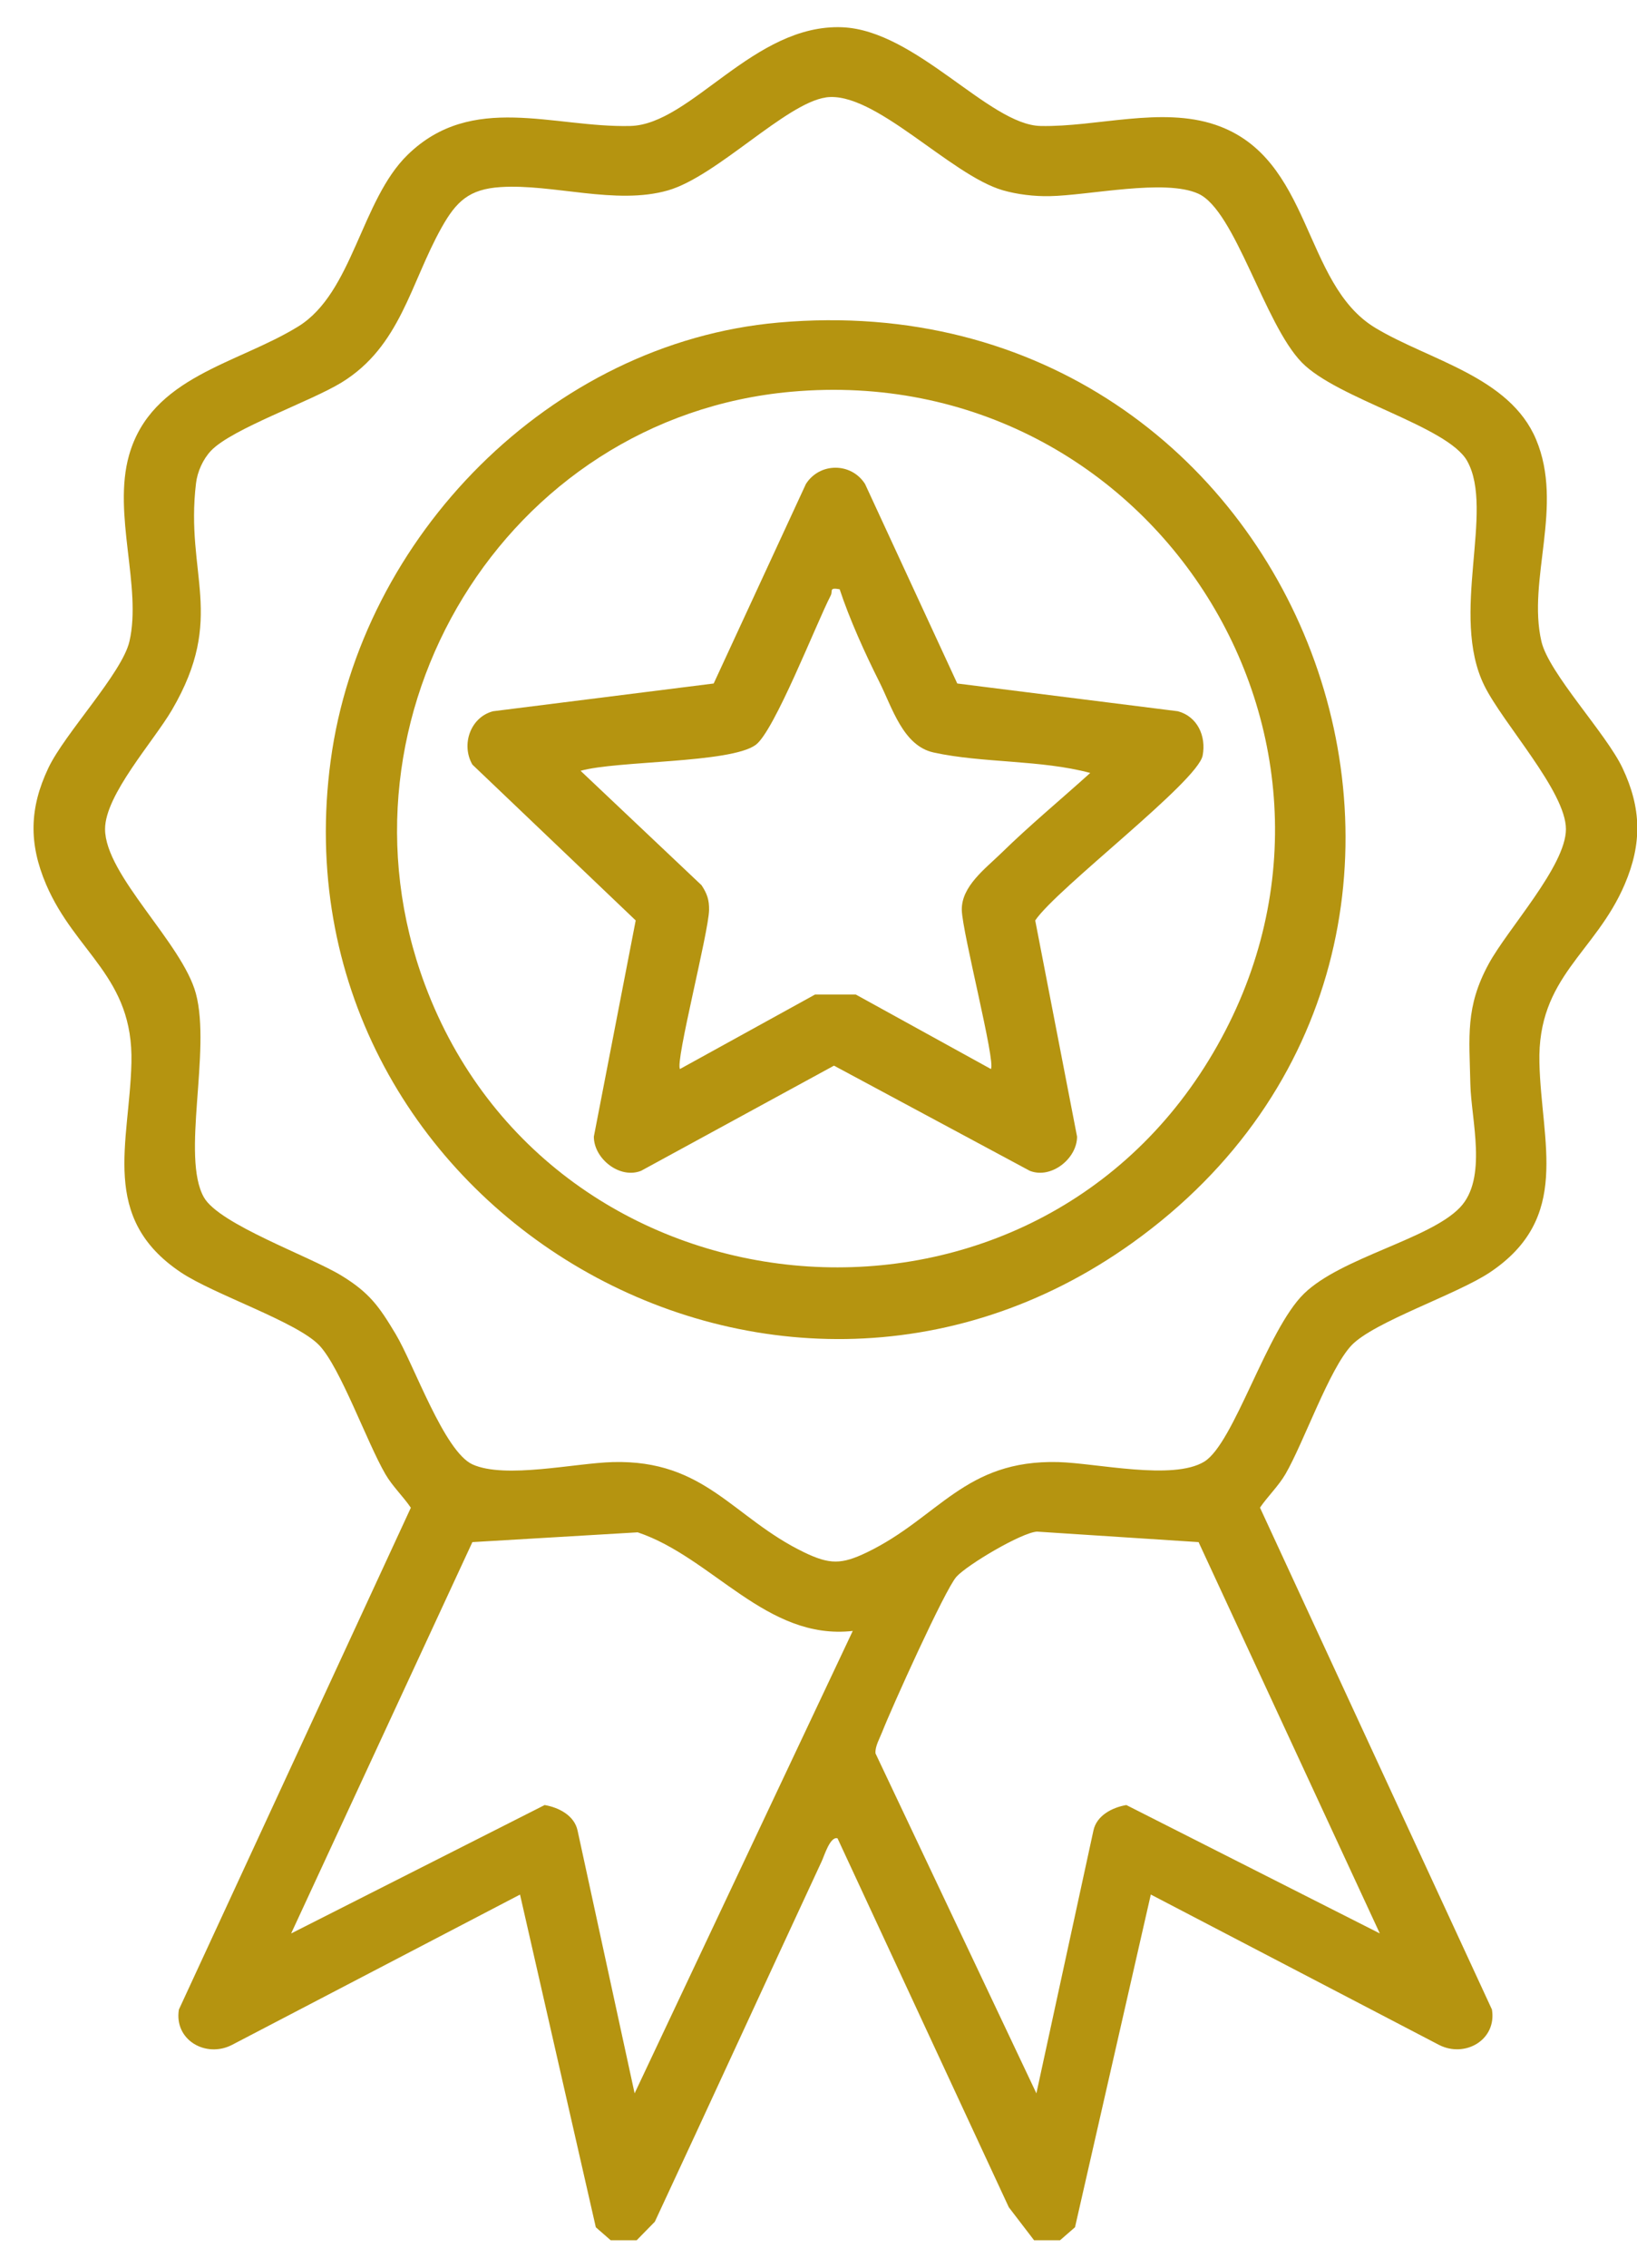
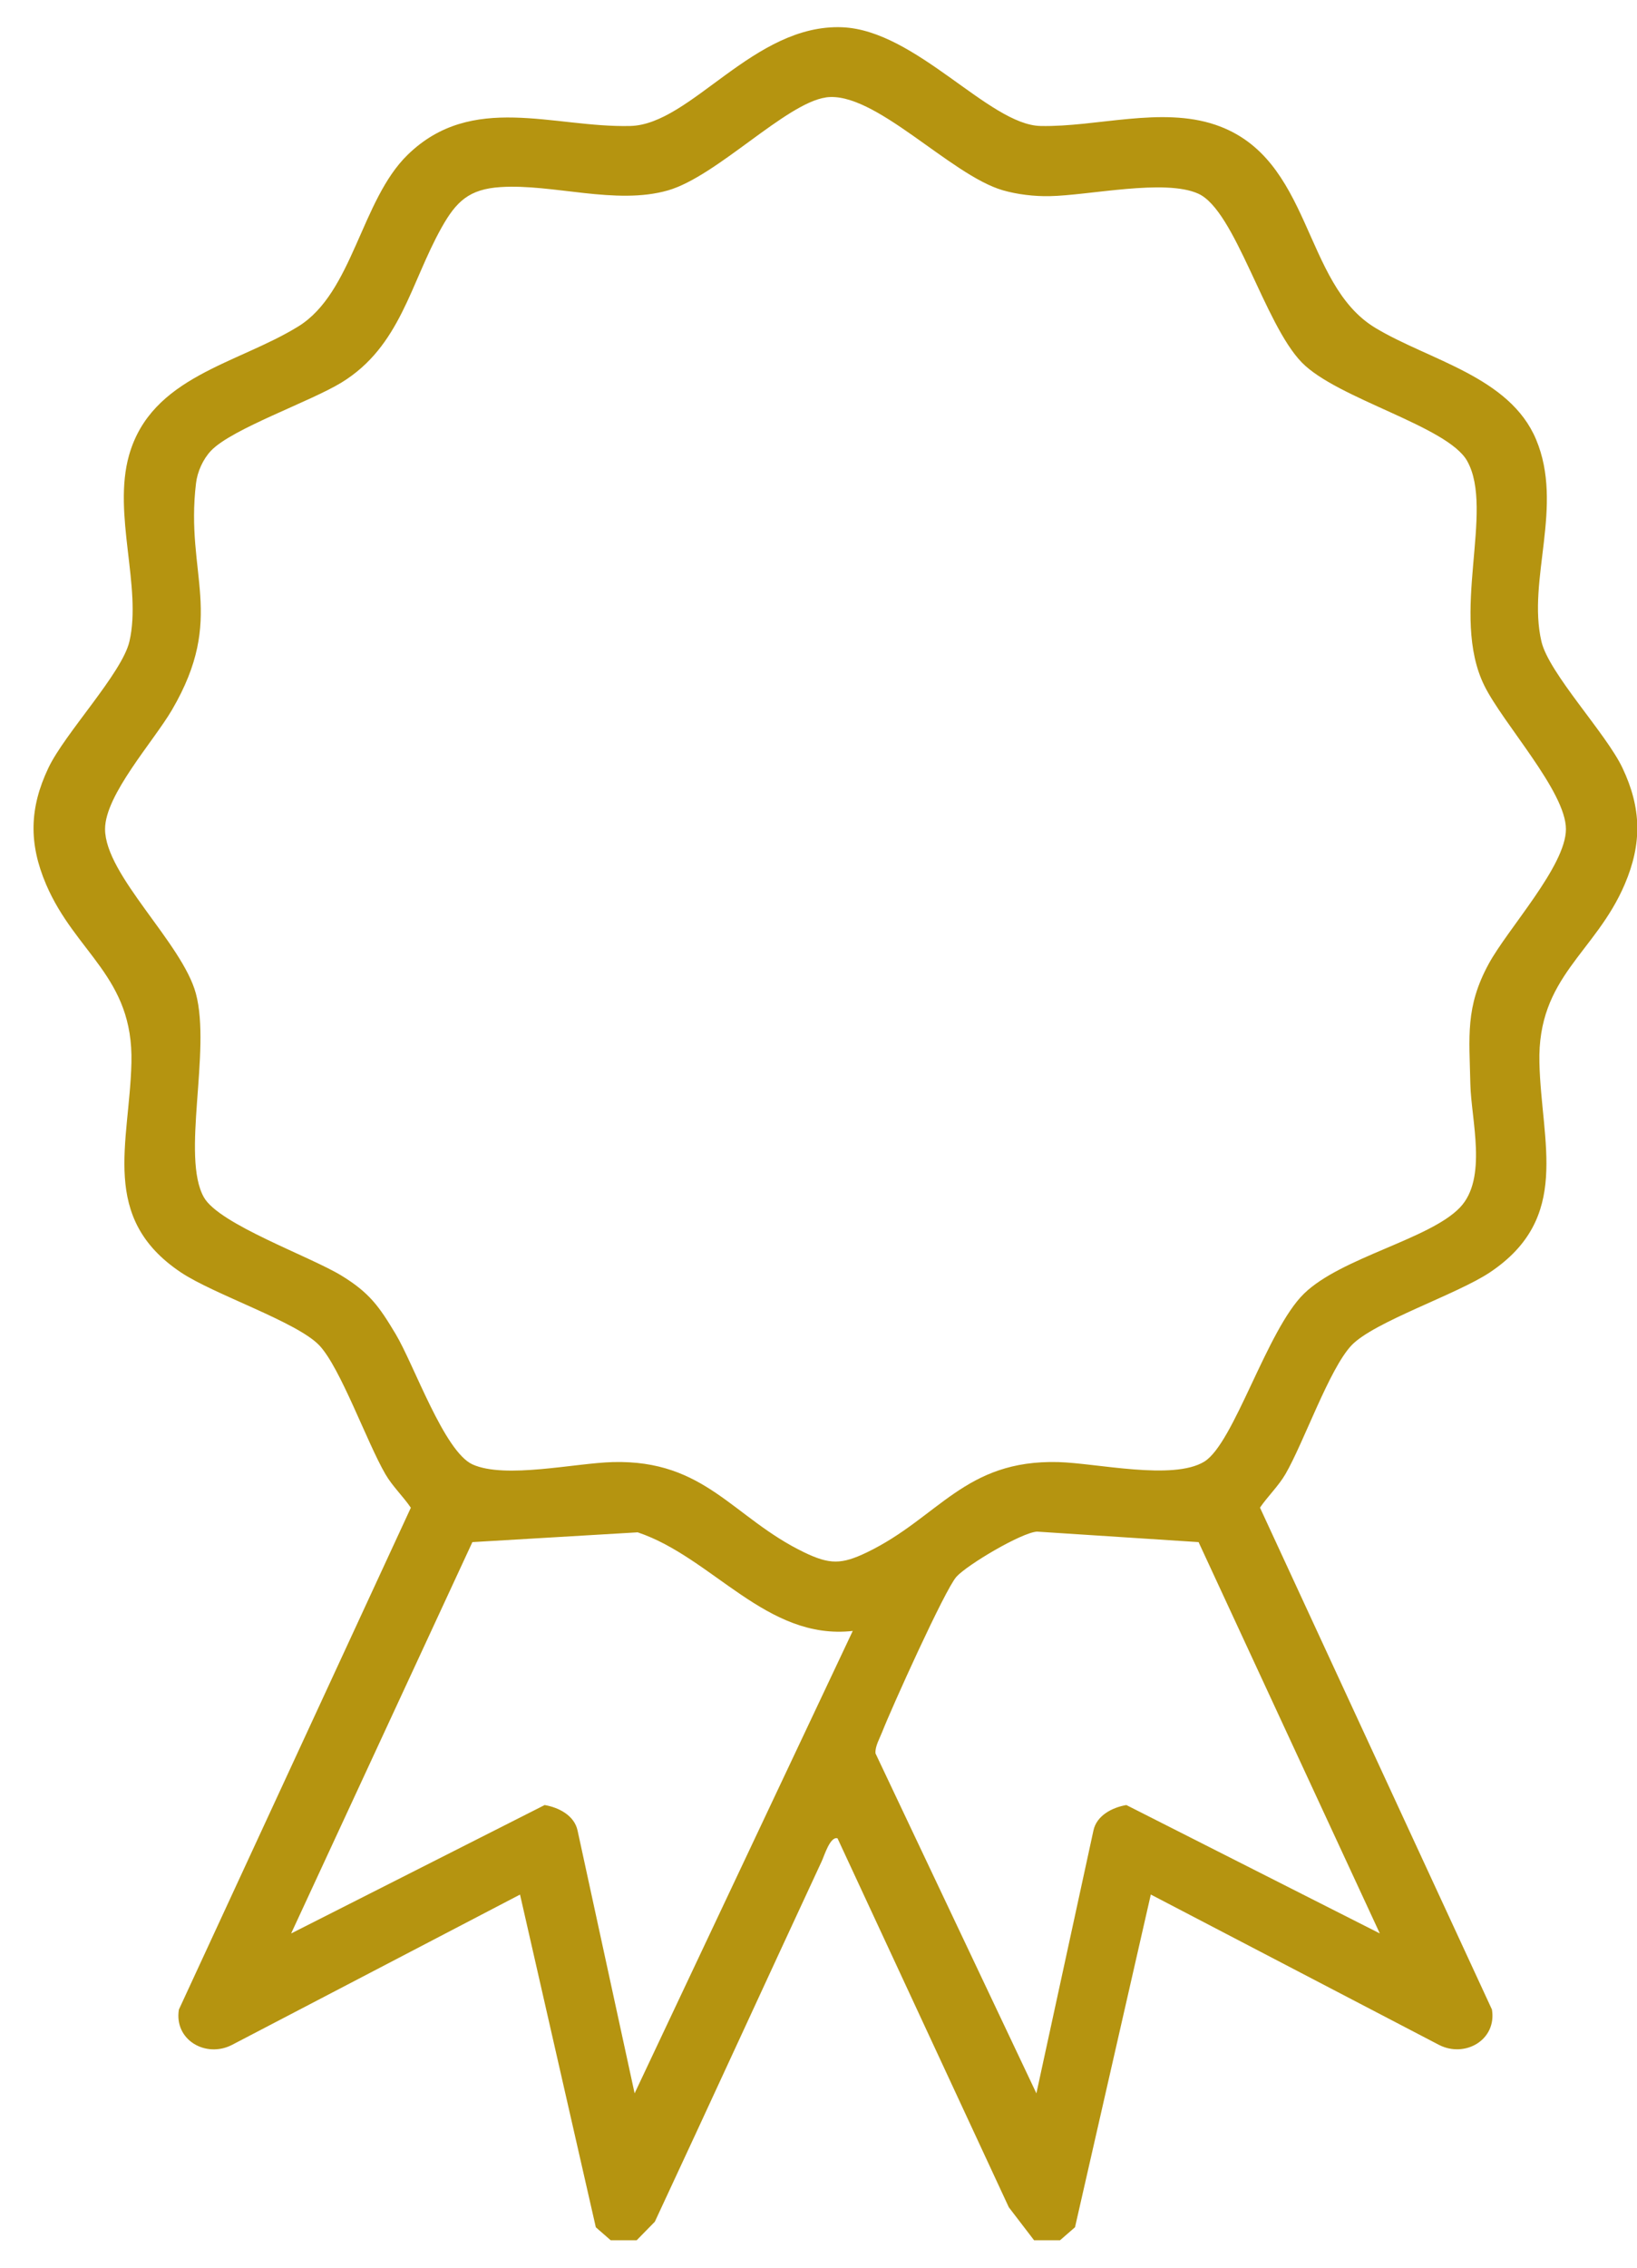
<svg xmlns="http://www.w3.org/2000/svg" fill="none" viewBox="0 0 39 54" height="54" width="39">
  <path fill="#B59410" d="M14.552 53.349L14.195 53.038L12.389 45.115L5.524 48.696C4.904 49.013 4.143 48.578 4.262 47.853L9.788 35.903C9.601 35.629 9.346 35.389 9.18 35.101C8.741 34.345 8.113 32.575 7.61 32.04C7.082 31.479 5.099 30.828 4.308 30.298C2.367 28.999 3.085 27.224 3.131 25.308C3.181 23.258 1.798 22.701 1.096 21.055C0.683 20.085 0.699 19.242 1.153 18.286C1.543 17.464 2.907 16.031 3.083 15.276C3.384 13.978 2.678 12.242 3.074 10.842C3.607 8.961 5.653 8.671 7.107 7.773C8.406 6.971 8.6 4.769 9.711 3.687C11.245 2.192 13.181 3.044 15.016 3C16.465 2.966 17.951 0.567 20.062 0.649C21.822 0.718 23.561 2.974 24.79 3C26.12 3.029 27.659 2.532 28.957 2.972C31.273 3.758 31.022 6.756 32.765 7.807C34.044 8.579 35.965 8.965 36.595 10.463C37.263 12.051 36.38 13.802 36.723 15.275C36.899 16.031 38.263 17.463 38.653 18.285C39.107 19.241 39.123 20.083 38.709 21.054C38.008 22.7 36.625 23.257 36.675 25.307C36.721 27.222 37.439 28.997 35.498 30.297C34.707 30.826 32.724 31.478 32.196 32.039C31.668 32.6 31.064 34.343 30.626 35.1C30.459 35.387 30.205 35.628 30.018 35.901L35.544 47.852C35.663 48.576 34.902 49.012 34.282 48.694L27.417 45.114L25.611 53.037L25.254 53.347H24.636L24.034 52.561L19.953 43.775C19.777 43.724 19.64 44.187 19.576 44.323C18.247 47.182 16.934 50.047 15.601 52.905L15.168 53.347H14.551L14.552 53.349ZM19.674 2.321C18.72 2.46 17.075 4.201 15.913 4.534C14.672 4.89 13.172 4.374 11.925 4.455C11.177 4.503 10.87 4.796 10.521 5.418C9.778 6.742 9.543 8.247 8.138 9.108C7.393 9.565 5.528 10.208 5.028 10.732C4.838 10.931 4.703 11.231 4.67 11.506C4.407 13.685 5.393 14.685 4.098 16.903C3.659 17.654 2.503 18.926 2.503 19.742C2.503 20.84 4.344 22.458 4.667 23.66C5.034 25.029 4.31 27.543 4.858 28.512C5.223 29.156 7.387 29.917 8.139 30.378C8.803 30.785 9.033 31.11 9.426 31.767C9.865 32.5 10.583 34.569 11.26 34.873C12.039 35.222 13.698 34.84 14.602 34.816C16.806 34.759 17.46 36.145 19.153 36.963C19.768 37.26 20.048 37.258 20.66 36.963C22.37 36.135 22.982 34.759 25.211 34.816C26.123 34.84 27.942 35.261 28.69 34.806C29.401 34.372 30.182 31.664 31.069 30.803C31.956 29.942 34.062 29.509 34.782 28.754C35.445 28.06 35.049 26.666 35.03 25.82C35.005 24.677 34.908 23.98 35.466 22.954C35.922 22.114 37.307 20.62 37.307 19.744C37.307 18.849 35.808 17.23 35.363 16.327C34.532 14.644 35.618 12.152 34.952 10.974C34.483 10.146 31.861 9.499 31.015 8.632C30.12 7.715 29.431 5.015 28.55 4.613C27.752 4.25 25.943 4.655 25.002 4.671C24.643 4.678 24.239 4.631 23.895 4.532C22.639 4.172 20.829 2.151 19.673 2.32L19.674 2.321ZM20.316 38.837C18.262 39.068 16.985 37.092 15.193 36.489L11.254 36.722L6.936 46.041L12.976 42.983C13.309 43.04 13.683 43.229 13.76 43.59L15.119 49.848L20.316 38.837ZM32.873 46.041L28.555 36.722L24.704 36.472C24.331 36.497 23.039 37.265 22.786 37.547C22.513 37.851 21.235 40.685 21.02 41.236C20.96 41.392 20.843 41.588 20.858 41.753L24.691 49.848L26.05 43.59C26.127 43.229 26.501 43.04 26.834 42.983L32.874 46.041H32.873Z" />
-   <path fill="#B59410" d="M18.547 7.681C31.117 6.569 37.011 22.414 26.978 29.596C18.339 35.779 6.466 28.606 7.878 18.112C8.596 12.781 13.11 8.162 18.547 7.681ZM18.855 9.328C12.03 9.937 7.738 17.062 10.125 23.452C13.136 31.515 24.302 32.599 28.8 25.242C33.335 17.826 27.49 8.558 18.856 9.328H18.855Z" />
-   <path fill="#B59410" d="M22.806 16.276L28.063 16.937C28.529 17.063 28.74 17.531 28.652 17.991C28.533 18.614 25.18 21.153 24.663 21.918L25.66 27.066C25.661 27.588 25.044 28.083 24.533 27.88L19.869 25.376L15.274 27.88C14.764 28.083 14.147 27.59 14.148 27.066L15.145 21.918L11.254 18.207C10.98 17.732 11.207 17.078 11.746 16.937L17.003 16.276L19.2 11.525C19.527 11.01 20.279 11.007 20.609 11.525L22.806 16.276ZM20.007 14.032C19.739 13.984 19.847 14.072 19.792 14.178C19.443 14.856 18.445 17.42 18.002 17.739C17.394 18.178 14.699 18.11 13.832 18.355L16.714 21.08C16.846 21.281 16.897 21.428 16.893 21.67C16.883 22.205 16.08 25.297 16.2 25.456L19.417 23.683H20.389L23.607 25.456C23.728 25.297 22.925 22.205 22.914 21.67C22.903 21.104 23.475 20.686 23.862 20.308C24.531 19.653 25.279 19.034 25.974 18.406C24.799 18.09 23.407 18.174 22.243 17.919C21.513 17.76 21.258 16.851 20.946 16.231C20.604 15.55 20.239 14.743 20.004 14.032H20.007Z" />
</svg>